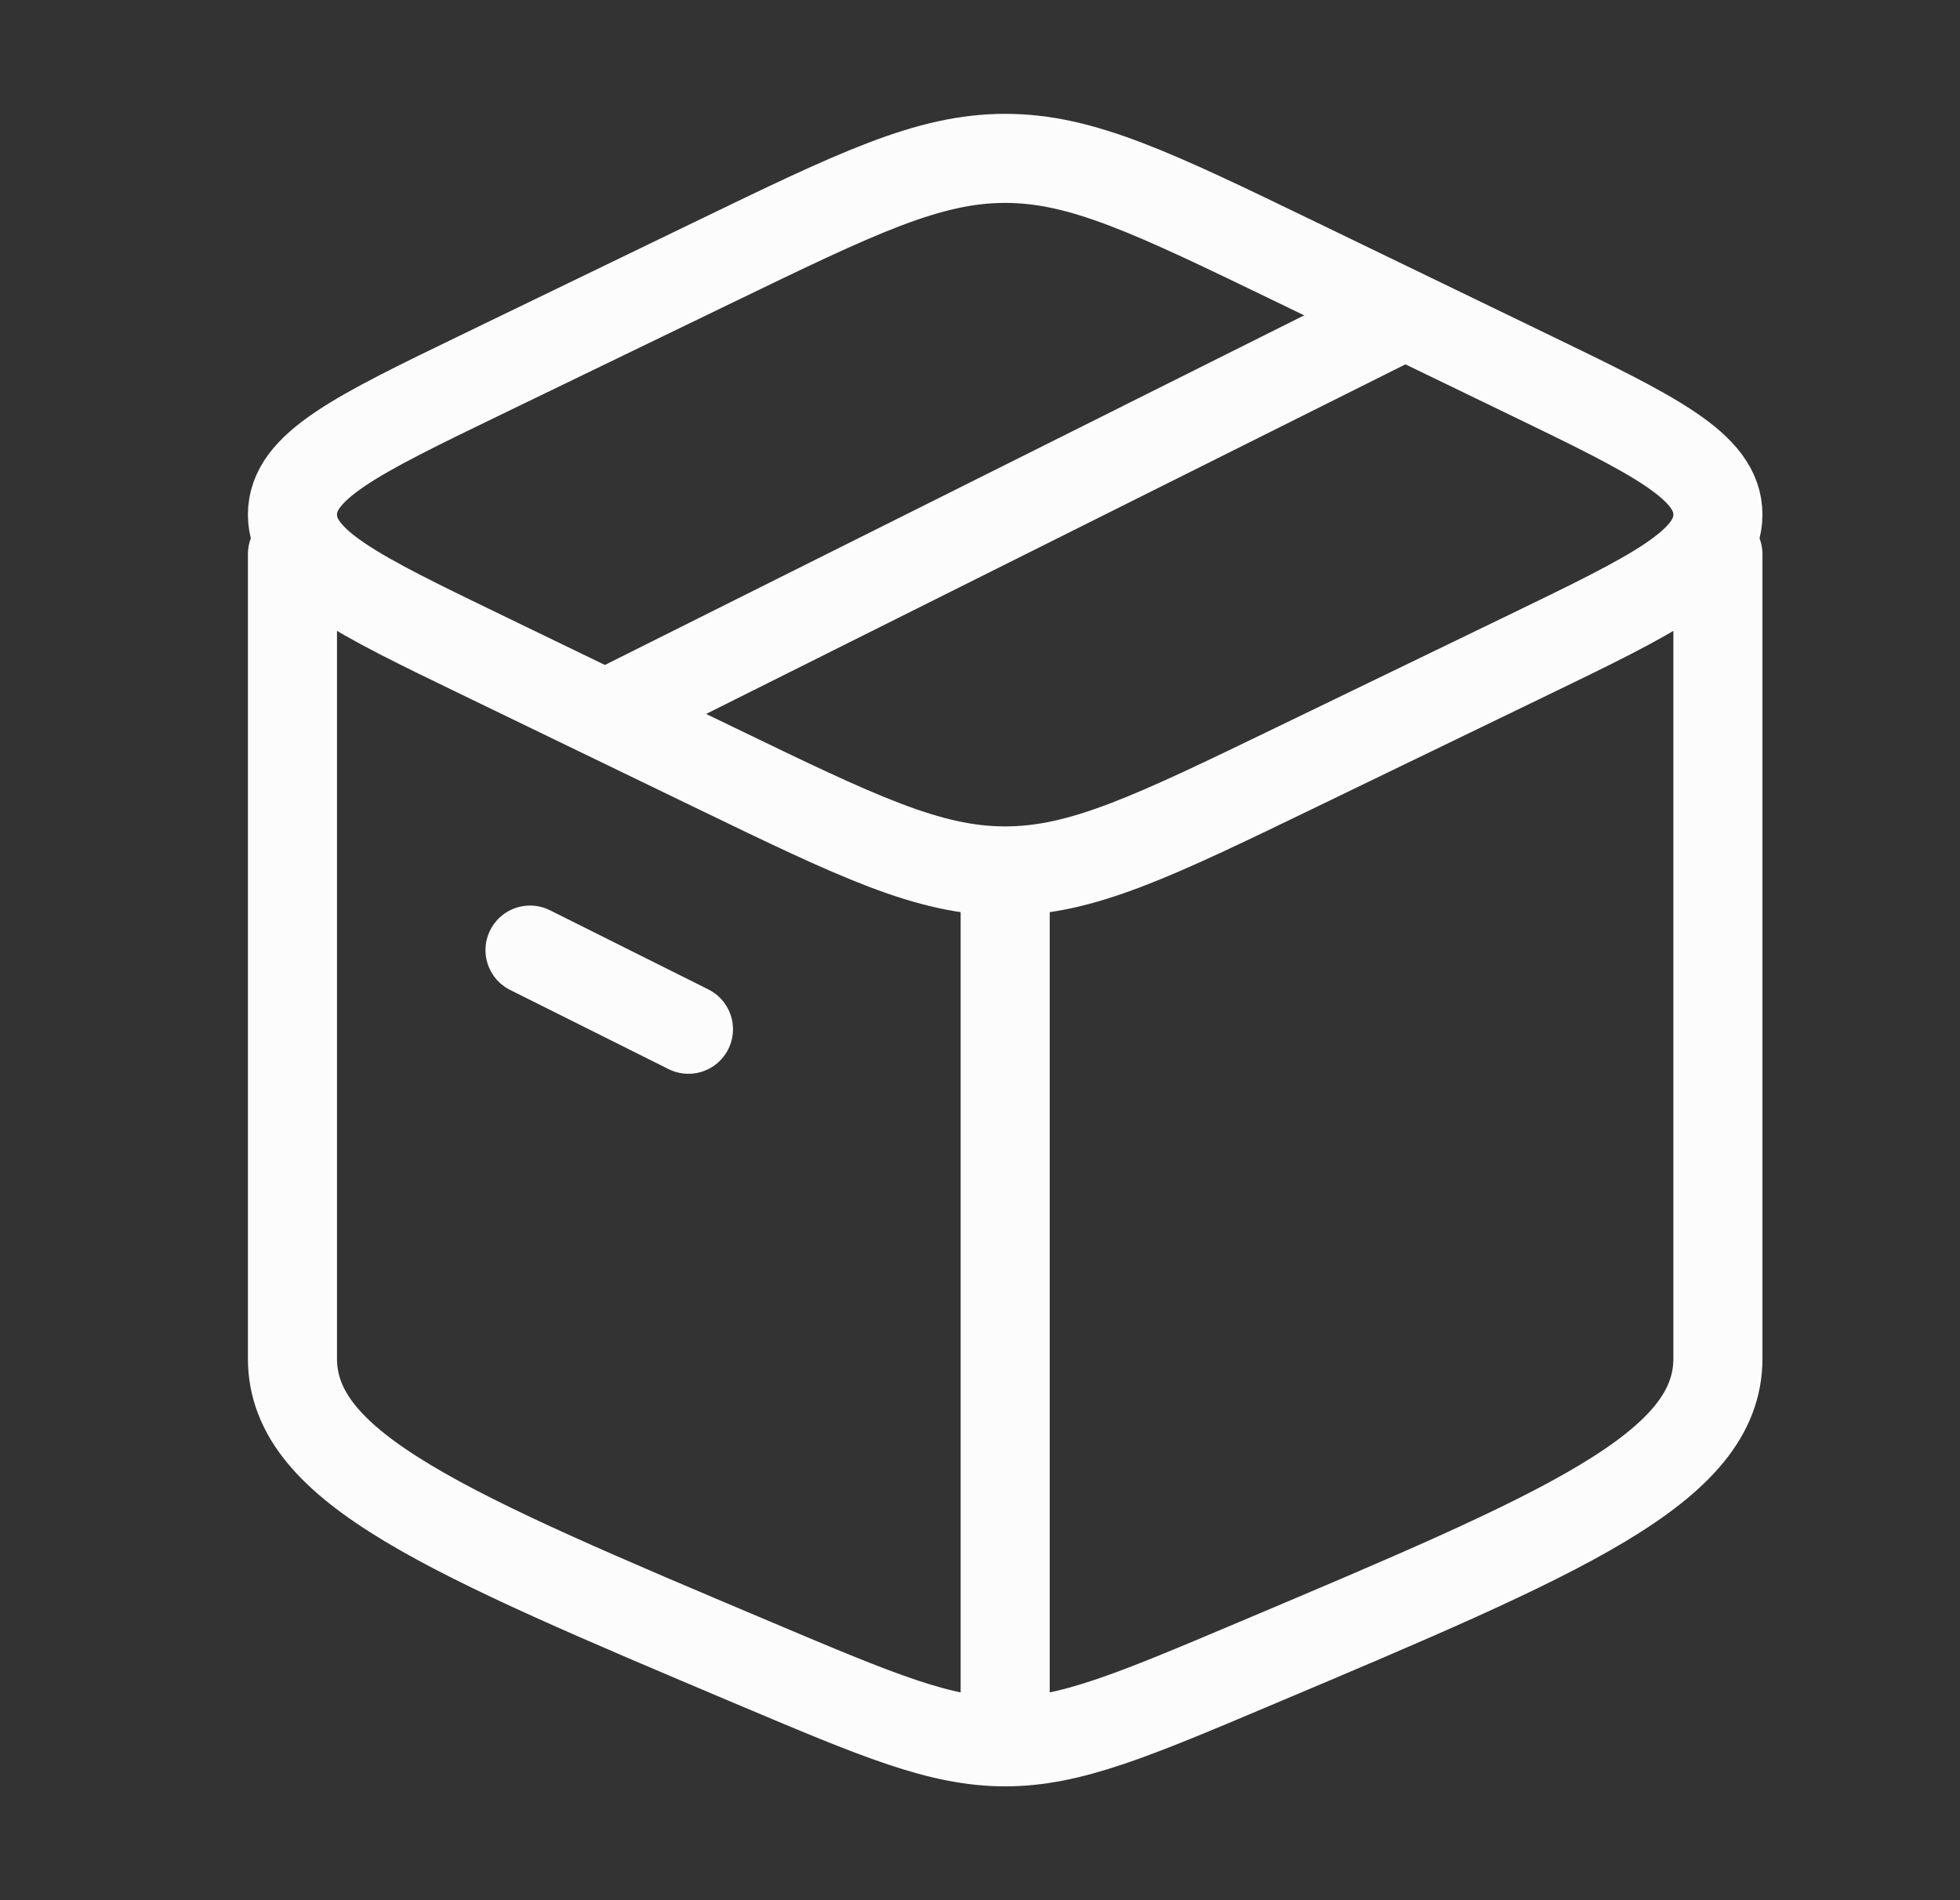
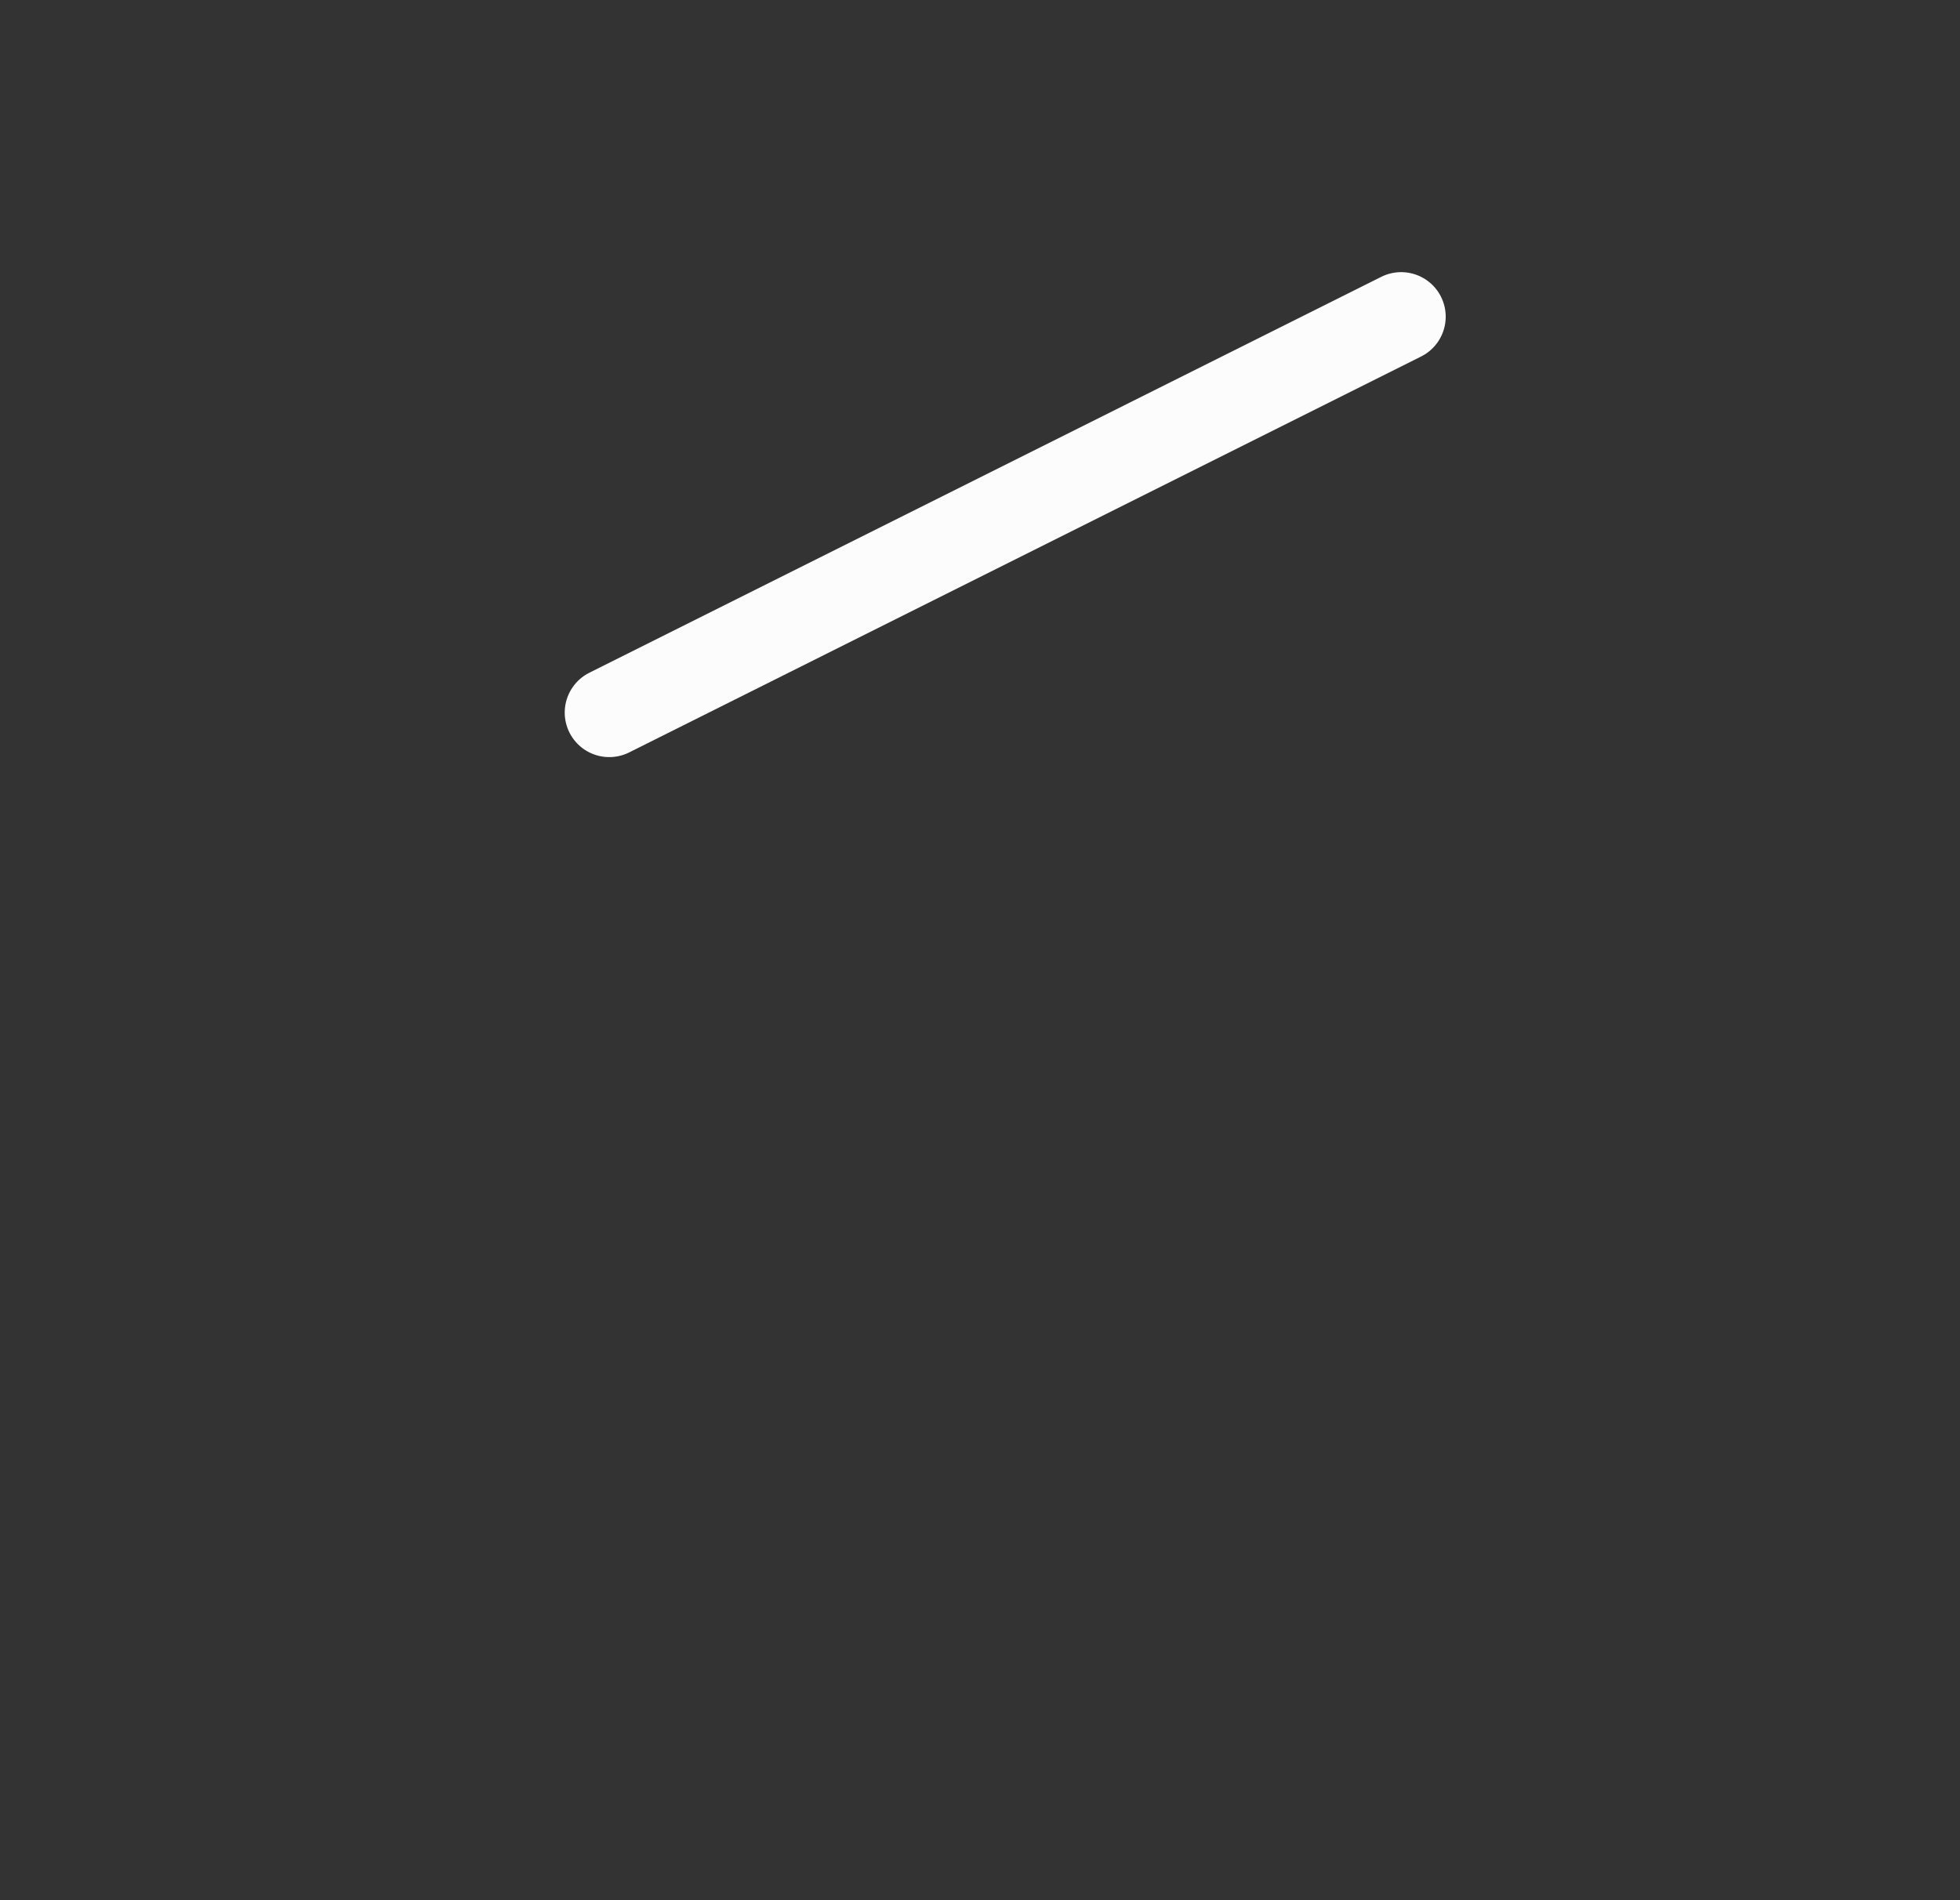
<svg xmlns="http://www.w3.org/2000/svg" width="33" height="32" viewBox="0 0 33 32" fill="none">
  <rect x="0" y="0" width="33" height="32" fill="#333333" stroke="none" />
-   <path d="M16.924 29.333C15.833 29.333 14.791 28.893 12.706 28.012C7.518 25.821 4.924 24.725 4.924 22.881C4.924 22.365 4.924 13.419 4.924 9.333M16.924 29.333C18.015 29.333 19.057 28.893 21.141 28.012C26.33 25.821 28.924 24.725 28.924 22.881V9.333M16.924 29.333V15.139" stroke="#FCFCFC" stroke-width="1.5" stroke-linecap="round" stroke-linejoin="round" />
-   <path d="M12.025 12.922L8.13 11.037C5.993 10.003 4.924 9.486 4.924 8.667C4.924 7.848 5.993 7.331 8.13 6.297L12.025 4.412C14.429 3.249 15.631 2.667 16.924 2.667C18.217 2.667 19.419 3.249 21.823 4.412L25.718 6.297C27.855 7.331 28.924 7.848 28.924 8.667C28.924 9.486 27.855 10.003 25.718 11.037L21.823 12.922C19.419 14.085 18.217 14.667 16.924 14.667C15.631 14.667 14.429 14.085 12.025 12.922Z" stroke="#FCFCFC" stroke-width="1.5" stroke-linecap="round" stroke-linejoin="round" />
-   <path d="M8.924 16L11.591 17.333" stroke="#FCFCFC" stroke-width="1.5" stroke-linecap="round" stroke-linejoin="round" />
  <path d="M23.591 5.333L10.258 12" stroke="#FCFCFC" stroke-width="1.5" stroke-linecap="round" stroke-linejoin="round" />
</svg>